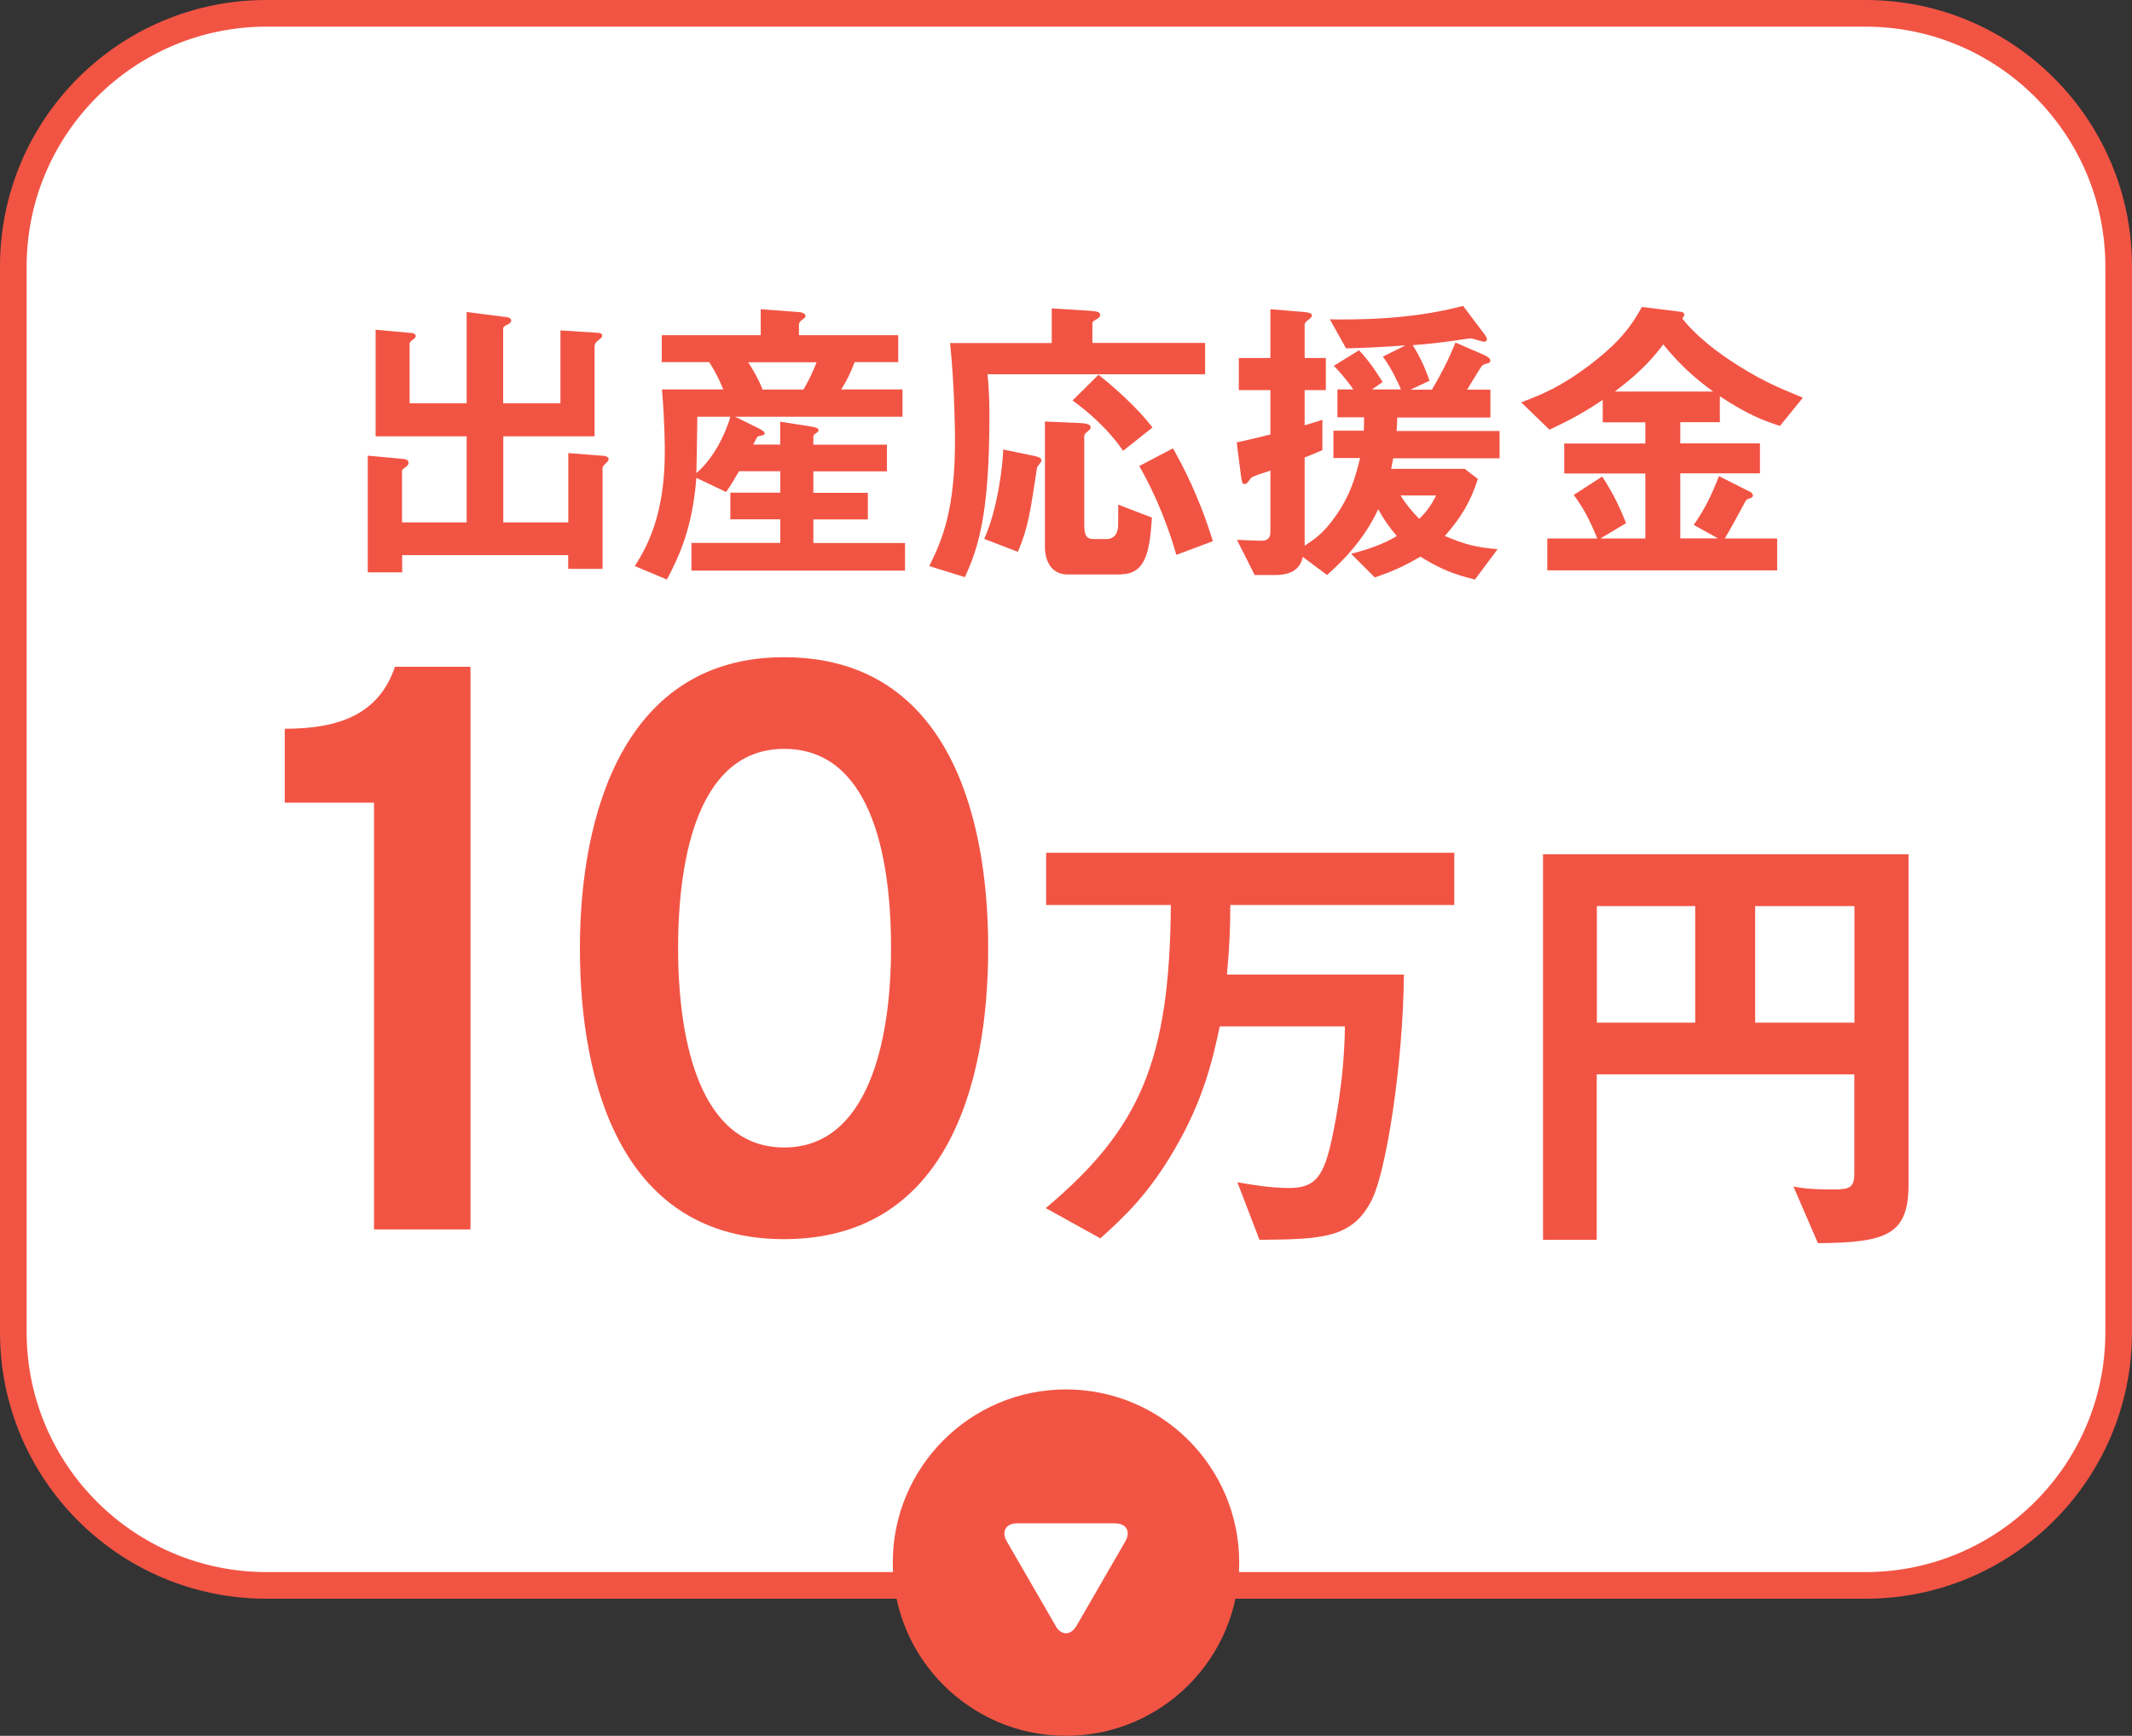
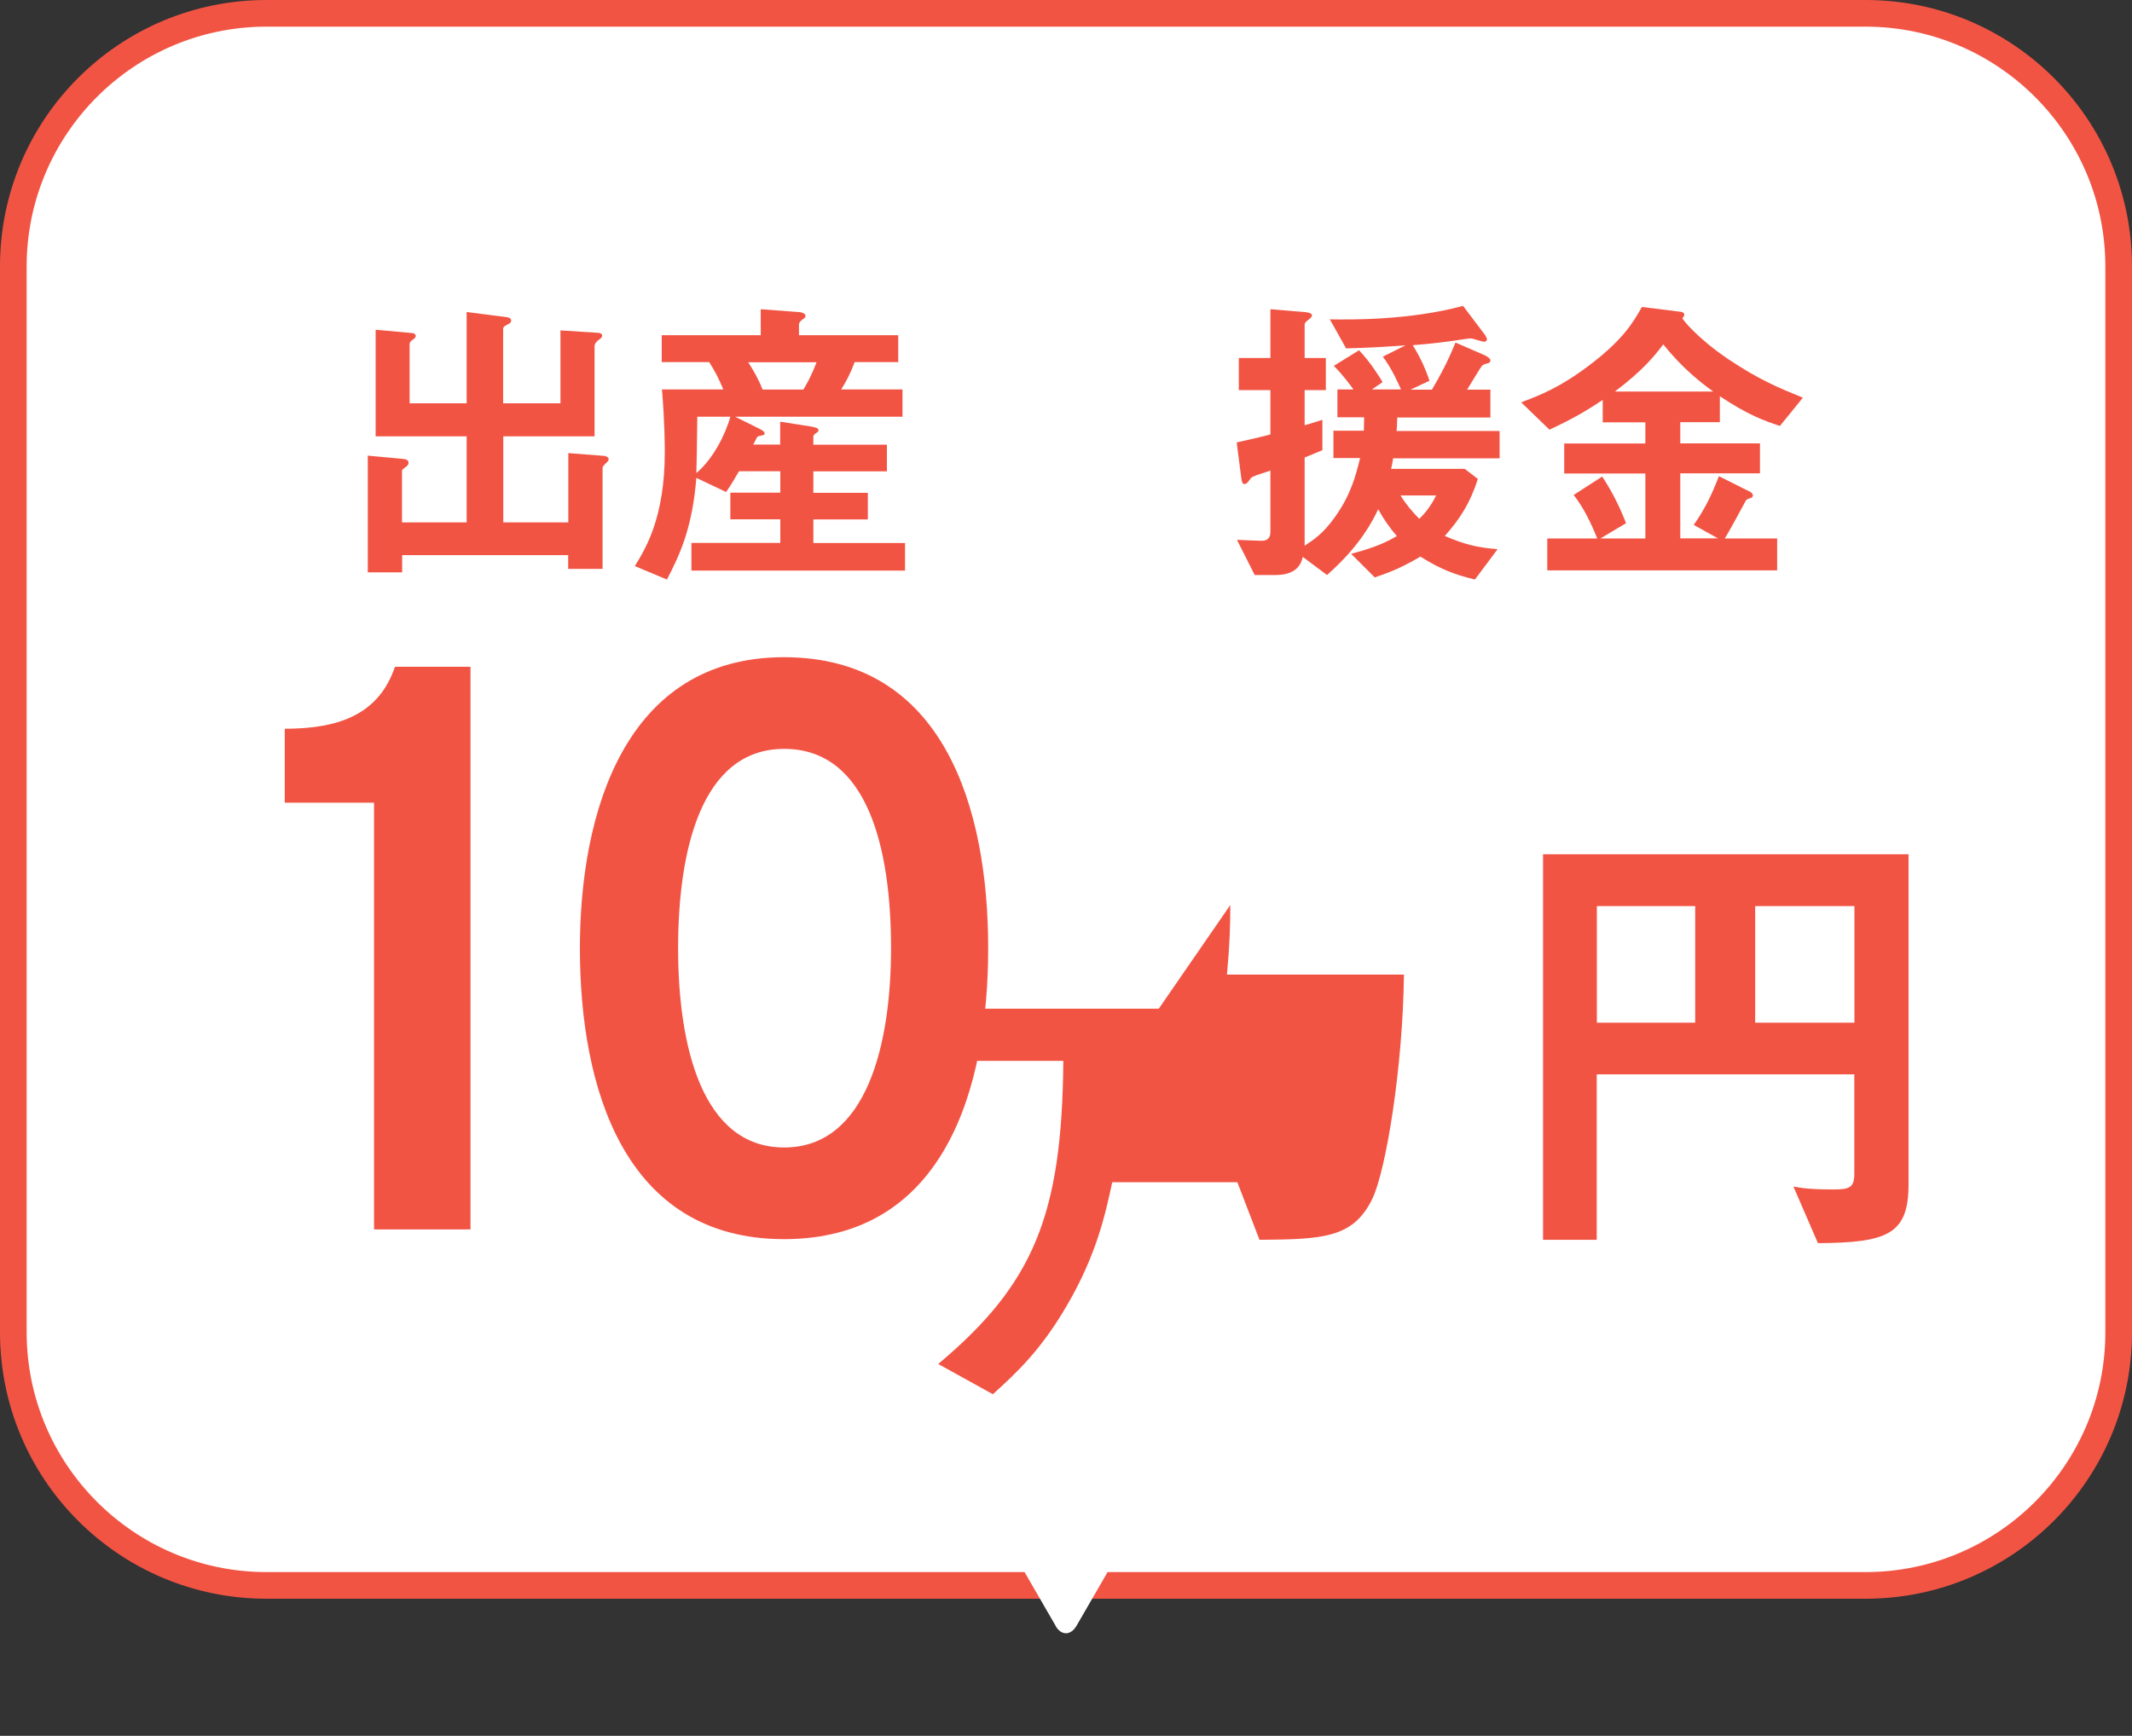
<svg xmlns="http://www.w3.org/2000/svg" id="_レイヤー_2" data-name="レイヤー 2" width="160" height="130.29" viewBox="0 0 160 130.29">
  <rect x="0" y="0" width="160" height="130.29" fill="#333333" stroke="none" />
  <defs>
    <style>
      .cls-1 {
        fill: #fff;
      }

      .cls-2 {
        fill: #f25444;
      }
    </style>
  </defs>
  <g id="image">
    <g>
      <g>
        <rect class="cls-1" x="1" y="1" width="158" height="118" rx="19" ry="19" />
        <path class="cls-2" d="M140,2c9.93,0,18,8.07,18,18V100c0,9.93-8.07,18-18,18H20c-9.93,0-18-8.07-18-18V20C2,10.07,10.07,2,20,2h120m0-2H20C8.95,0,0,8.95,0,20V100c0,11.05,8.95,20,20,20h120c11.05,0,20-8.95,20-20V20c0-11.05-8.95-20-20-20h0Z" />
      </g>
      <g>
        <path class="cls-2" d="M45.54,34.7c-.28,.28-.32,.32-.32,.46v7.54h-2.58v-1.03h-12.46v1.29h-2.58v-8.76l2.69,.25c.21,.02,.37,.11,.37,.28s-.14,.28-.21,.32c-.28,.21-.28,.23-.28,.3v3.86h4.85v-6.46h-6.83v-8l2.76,.25c.09,0,.25,.09,.25,.21,0,.14-.14,.23-.21,.28-.23,.14-.25,.28-.25,.32v4.46h4.28v-6.85l3.04,.39c.14,.02,.3,.09,.3,.25s-.11,.21-.23,.28c-.16,.07-.37,.18-.37,.32v5.61h4.3v-5.47l2.81,.18c.16,0,.32,.07,.32,.21s-.14,.23-.16,.25c-.25,.18-.41,.32-.41,.57v6.74h-6.85v6.46h4.88v-5.2l2.71,.21c.18,.02,.32,.14,.32,.23,0,.11-.09,.21-.14,.25Z" />
        <path class="cls-2" d="M51.89,42.82v-2.07h6.67v-1.77h-3.75v-2h3.75v-1.61h-3.1c-.28,.48-.57,.99-.97,1.56l-2.23-1.06c-.3,3.7-1.2,5.7-2.21,7.63l-2.41-1.01c.83-1.33,2.25-3.68,2.25-8.55,0-.39,0-2.14-.21-4.71h4.6c-.34-.83-.64-1.4-1.06-2.05h-3.56v-2.02h7.43v-1.95l2.81,.21c.11,0,.55,.05,.55,.3,0,.11-.14,.21-.21,.25-.07,.05-.28,.21-.28,.39v.8h7.45v2.02h-3.27c-.32,.85-.62,1.43-1.01,2.05h4.6v2.05h-12.56l1.82,.9c.3,.16,.39,.25,.39,.34,0,.05,0,.09-.02,.09-.05,.07-.39,.11-.46,.14-.07,.02-.11,.09-.37,.62h2.02v-1.72l2.35,.37c.23,.05,.53,.09,.53,.28,0,.09-.11,.16-.18,.21-.05,.02-.21,.14-.21,.25v.62h5.52v2h-5.52v1.61h4.09v2h-4.09v1.77h6.88v2.07h-16.03Zm.44-11.54c-.02,2.37-.05,3.29-.07,4.23,1.22-1.03,2.16-2.83,2.55-4.23h-2.48Zm3.82-4.09c.41,.64,.76,1.24,1.08,2.05h3.06c.18-.3,.55-.9,.99-2.05h-5.13Z" />
-         <path class="cls-2" d="M74.11,28.1c.14,1.33,.14,2.51,.14,3.22,0,7.34-.85,9.84-1.84,12l-2.67-.83c1.03-2.07,1.93-4.32,1.93-9.47,0-.37-.02-3.93-.37-7.27h7.63v-2.6l2.92,.18c.64,.05,.71,.14,.71,.32,0,.07-.02,.18-.28,.32-.18,.11-.3,.16-.3,.28v1.49h8.46v2.35h-16.35Zm3.96,6.65c-.18,.23-.23,.28-.25,.39-.51,3.33-.64,4.39-1.43,6.28l-2.53-.97c1.01-2.21,1.4-5.56,1.43-6.71l2.32,.48c.21,.05,.55,.11,.55,.34,0,.09-.05,.14-.09,.18Zm6.07,8.37h-4.02c-1.26,0-1.7-1.08-1.7-2.05v-9.43l2.6,.11c.46,.02,.83,.09,.83,.32,0,.14-.07,.18-.34,.41-.05,.05-.14,.11-.14,.28v6.6c0,.8,.14,1.1,.71,1.1h.97c.6,0,.8-.46,.85-.83,.02-.07,.02-1.54,.02-1.75l2.53,.97c-.16,2.28-.37,4.25-2.3,4.25Zm.14-9.29c-1.22-1.77-2.78-3.04-3.79-3.77l1.95-1.93c1.13,.9,2.9,2.44,4.05,3.96l-2.21,1.75Zm4,7.82c-.9-3.13-2.02-5.33-2.78-6.67l2.53-1.33c.64,1.15,1.93,3.5,2.99,6.97l-2.74,1.03Z" />
        <path class="cls-2" d="M104.56,34.36c-.05,.28-.09,.53-.16,.83h5.52l.99,.76c-.57,1.75-1.24,2.87-2.48,4.28,1.45,.62,2.39,.87,3.96,.99l-1.7,2.28c-1.52-.37-2.6-.78-4.09-1.72-1.22,.71-2.05,1.1-3.43,1.56l-1.77-1.77c2.02-.53,2.83-.99,3.43-1.33-.55-.64-.99-1.26-1.4-2.02-1.03,2.23-2.6,3.84-3.84,4.94l-1.82-1.36c-.11,.48-.41,1.36-2.05,1.36h-1.56l-1.33-2.64c.6,.02,1.47,.07,1.82,.07,.28,0,.69-.05,.69-.67v-4.6c-.37,.14-.97,.3-1.31,.46-.11,.05-.16,.11-.21,.18-.23,.32-.28,.37-.44,.37s-.18-.18-.23-.48l-.34-2.64c1.43-.32,1.91-.44,2.53-.6v-3.33h-2.37v-2.41h2.37v-3.66l2.55,.21c.21,.02,.57,.07,.57,.25,0,.09-.07,.18-.25,.32-.25,.18-.3,.28-.3,.37v2.51h1.59v2.41h-1.59v2.64c.85-.25,1.06-.32,1.33-.41v2.28c-.34,.14-.92,.39-1.33,.55v6.62c.67-.44,1.38-.9,2.25-2.12,1.24-1.72,1.59-3.17,1.91-4.46h-2v-2.05h2.28c.02-.41,.02-.85,.02-1.01h-2v-2.09h1.2c-.25-.34-.74-1.03-1.47-1.77l1.89-1.17c.8,.83,1.47,1.89,1.77,2.39l-.8,.55h2.18c-.21-.48-.69-1.56-1.36-2.46l1.7-.85c-1.86,.14-2.78,.18-4.46,.23l-1.22-2.18c1.52,.02,5.91,.09,10-1.01l1.56,2.07c.07,.09,.23,.3,.23,.44,0,.11-.09,.18-.21,.18-.16,0-.85-.25-1.01-.25s-1.29,.18-1.52,.21c-.8,.11-1.7,.21-2.83,.3,.55,.87,.94,1.72,1.26,2.67l-1.43,.67h1.61c.69-1.17,1.2-2.14,1.77-3.54l2.16,.94s.46,.21,.46,.39-.16,.23-.21,.23c-.32,.09-.34,.11-.44,.21-.09,.09-.92,1.49-1.1,1.77h1.75v2.09h-6.99c-.02,.55-.02,.69-.05,1.01h7.73v2.05h-7.98Zm.55,2.83c.32,.55,.9,1.26,1.4,1.75,.46-.41,.99-1.15,1.26-1.75h-2.67Z" />
        <path class="cls-2" d="M133.58,31.97c-1.13-.37-2.37-.8-4.51-2.23v1.95h-2.97v1.59h5.98v2.25h-5.98v4.88h2.83l-1.82-1.01c.9-1.29,1.4-2.39,1.89-3.66l2.39,1.2c.11,.07,.16,.21,.16,.23,0,.07-.02,.16-.16,.21-.28,.09-.32,.11-.39,.23-.44,.83-1.22,2.25-1.56,2.81h3.93v2.39h-17.25v-2.39h3.75c-.53-1.31-1.03-2.3-1.77-3.27l2.14-1.38c.8,1.22,1.33,2.32,1.79,3.5l-1.93,1.15h3.38v-4.88h-6.09v-2.25h6.09v-1.59h-3.2v-1.68c-1.15,.76-2.16,1.38-4,2.23l-2.12-2.05c1.45-.55,2.94-1.13,5.15-2.81,2.48-1.89,3.22-3.13,3.91-4.35l2.97,.37c.09,.02,.21,.09,.21,.21,0,.07-.02,.11-.07,.16-.02,.05-.07,.09-.07,.11,0,.07,1.08,1.47,3.43,3.06,2.3,1.54,3.75,2.14,5.61,2.9l-1.72,2.12Zm-8.76-6.12c-.64,.85-1.52,1.95-3.63,3.54h7.38c-.97-.71-2.28-1.72-3.75-3.54Z" />
      </g>
      <g>
-         <circle class="cls-2" cx="80" cy="117.29" r="13" />
        <path class="cls-1" d="M79.21,122.03c.43,.75,1.14,.75,1.58,0l3.66-6.33c.43-.75,.08-1.36-.79-1.36h-7.31c-.87,0-1.22,.61-.79,1.36l3.66,6.33Z" />
      </g>
      <g>
        <g>
-           <path class="cls-2" d="M92.33,67.93c0,1.48-.04,2.95-.25,5.22h13.28c-.07,6.84-1.33,14.69-2.38,16.85-1.44,2.95-3.74,3.02-8.46,3.06l-1.66-4.32c.83,.14,2.38,.43,3.89,.43,1.8,0,2.48-.72,3.06-3.06,.29-1.22,1.08-4.9,1.12-9.07h-9.39c-.54,2.52-1.22,5.51-3.38,9.21-1.94,3.35-3.78,5.08-5.58,6.7l-4.1-2.27c7.16-6.01,9.29-11.16,9.39-22.75h-9.36v-3.92h30.63v3.92h-16.81Z" />
+           <path class="cls-2" d="M92.33,67.93c0,1.48-.04,2.95-.25,5.22h13.28c-.07,6.84-1.33,14.69-2.38,16.85-1.44,2.95-3.74,3.02-8.46,3.06l-1.66-4.32h-9.39c-.54,2.52-1.22,5.51-3.38,9.21-1.94,3.35-3.78,5.08-5.58,6.7l-4.1-2.27c7.16-6.01,9.29-11.16,9.39-22.75h-9.36v-3.92h30.63v3.92h-16.81Z" />
          <path class="cls-2" d="M136.43,93.31l-1.84-4.25c.58,.11,1.19,.22,3.02,.22,1.19,0,1.55-.14,1.55-1.19v-7.45h-19.33v12.42h-4.03v-28.94h27.43v24.8c0,3.74-1.62,4.36-6.8,4.39Zm-9.21-25.3h-7.38v8.75h7.38v-8.75Zm11.95,0h-7.45v8.75h7.45v-8.75Z" />
        </g>
        <g>
          <path class="cls-2" d="M28.07,60.25h-6.7v-5.55c4.1,0,7.06-1.09,8.27-4.65h5.67v42.23h-7.24V60.25Z" />
          <path class="cls-2" d="M43.52,71.17c0-10.08,3.32-21.84,15.32-21.84s15.32,11.34,15.32,21.84-3.26,21.84-15.32,21.84-15.32-11.46-15.32-21.84Zm23.35,0c0-7.48-1.75-14.96-8.02-14.96s-7.96,7.72-7.96,14.96,1.75,14.96,7.96,14.96,8.02-7.78,8.02-14.96Z" />
        </g>
      </g>
    </g>
  </g>
</svg>